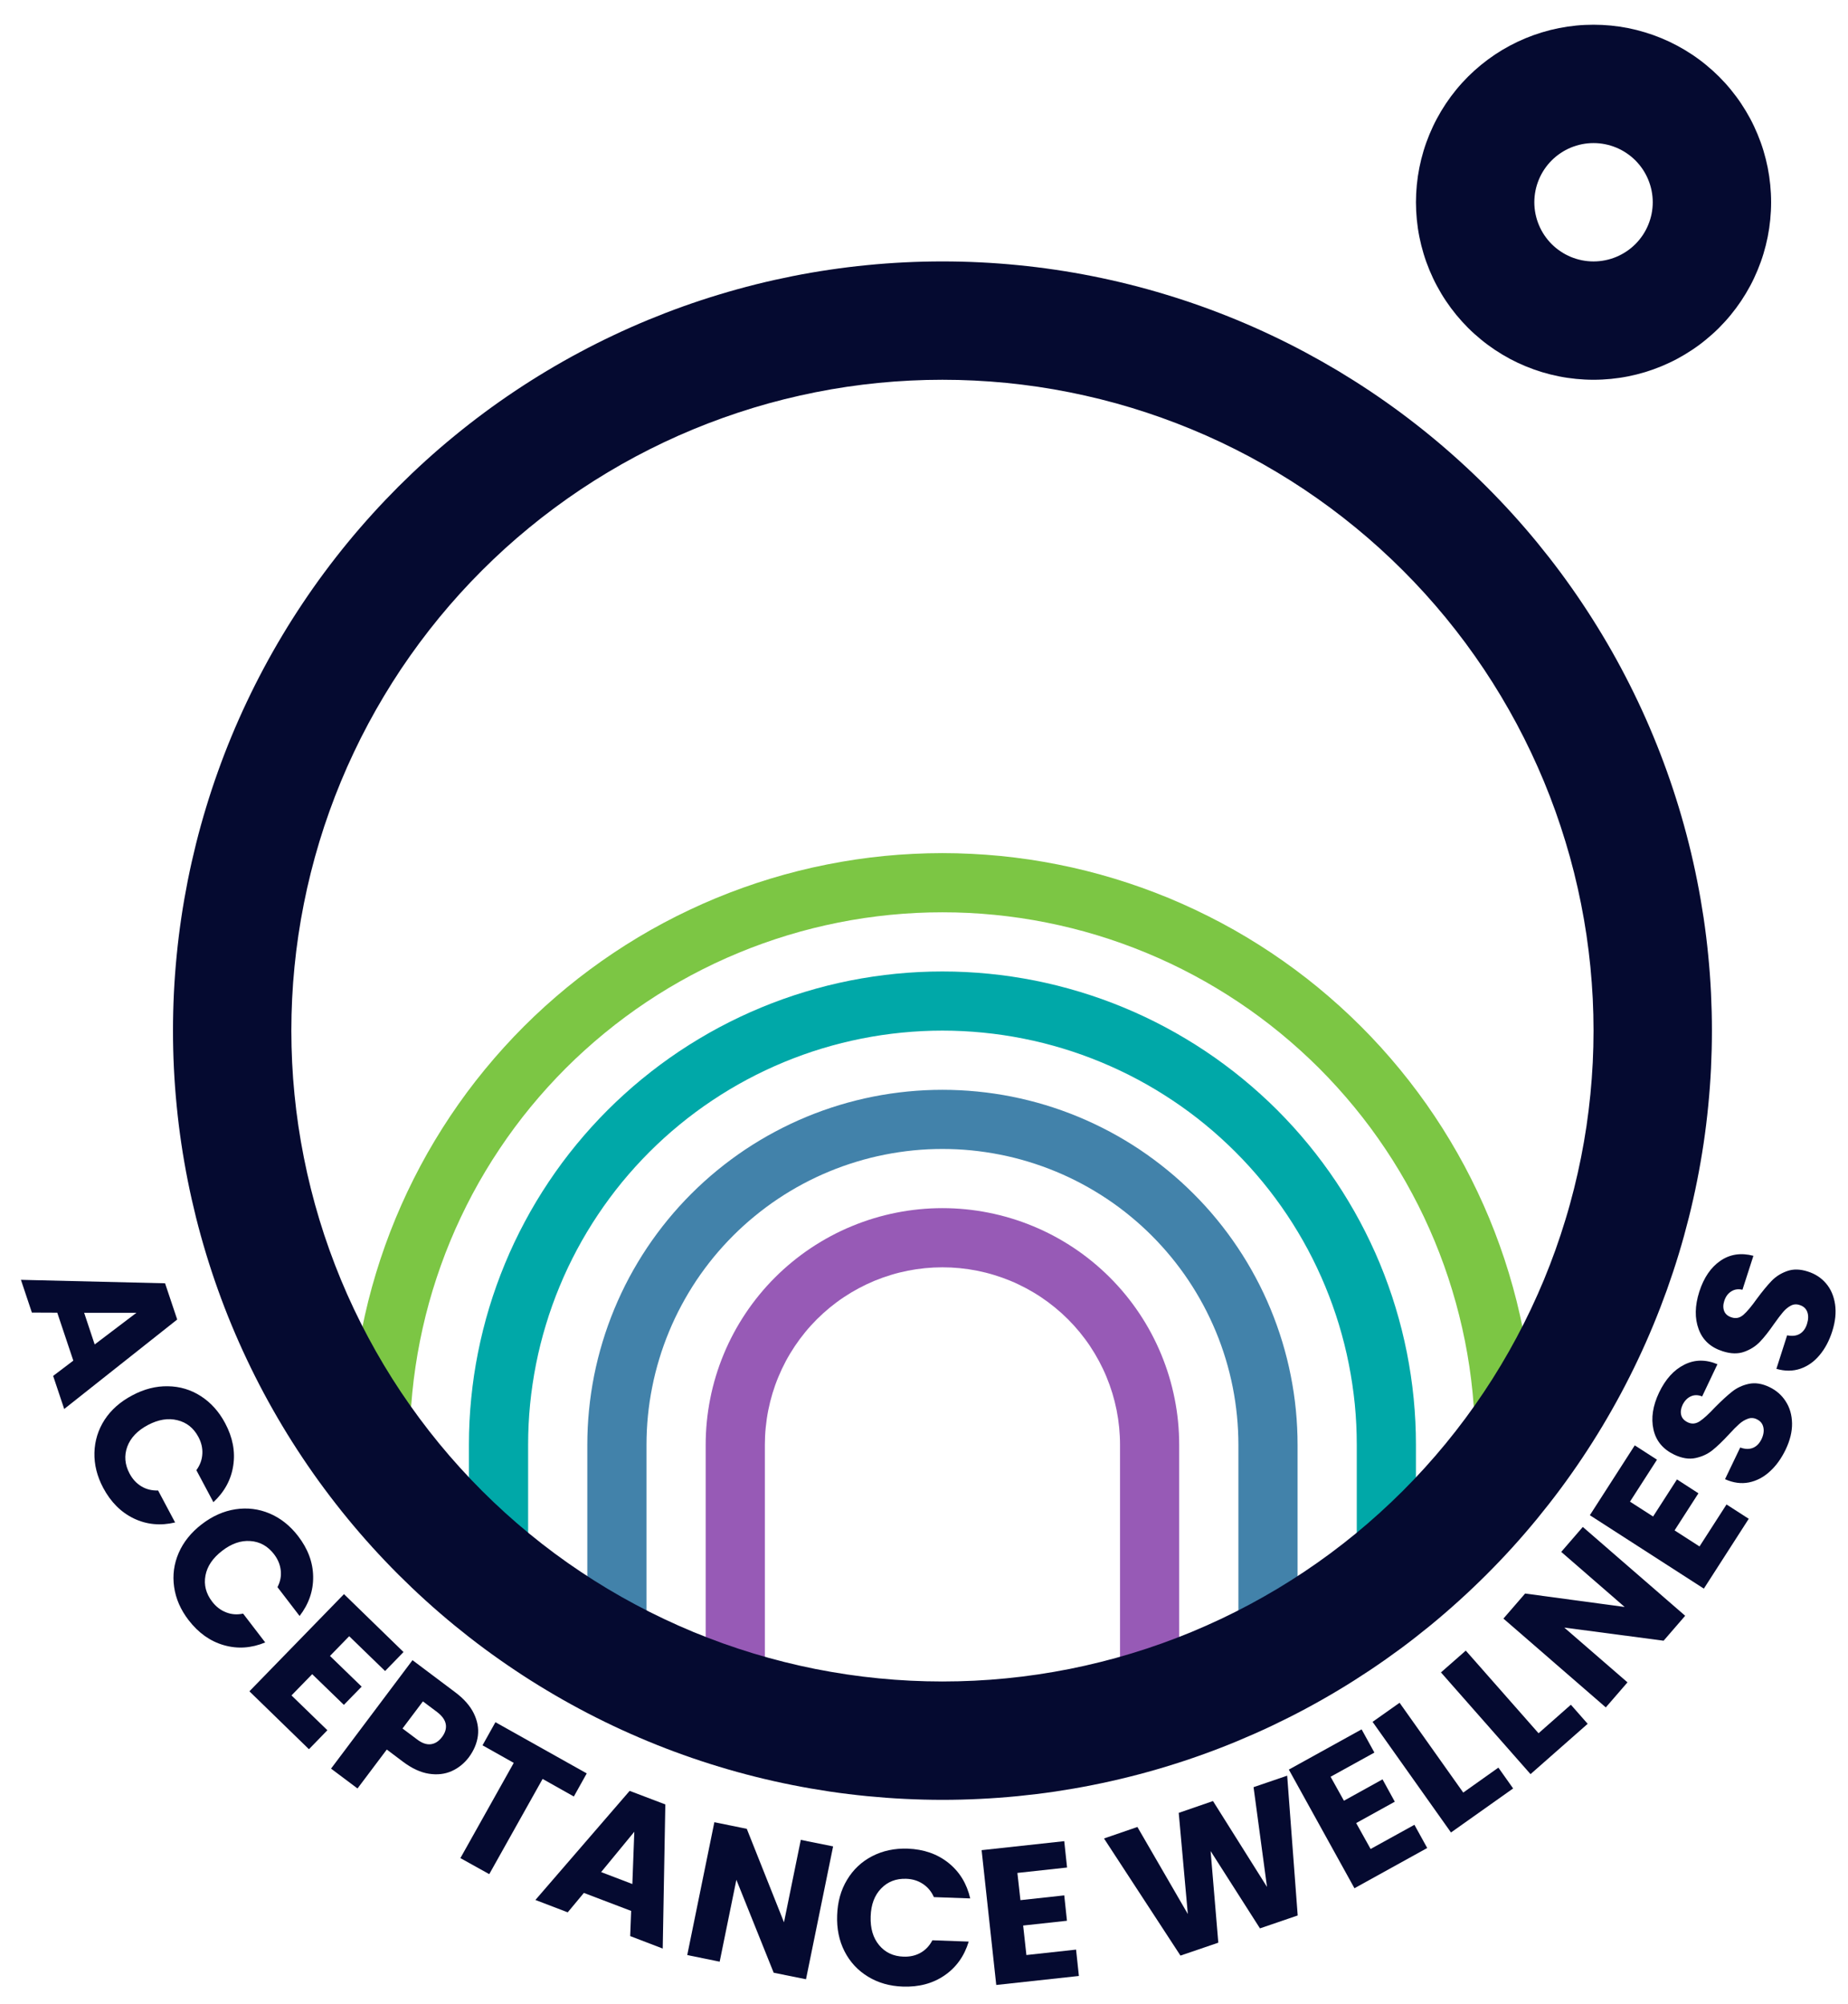
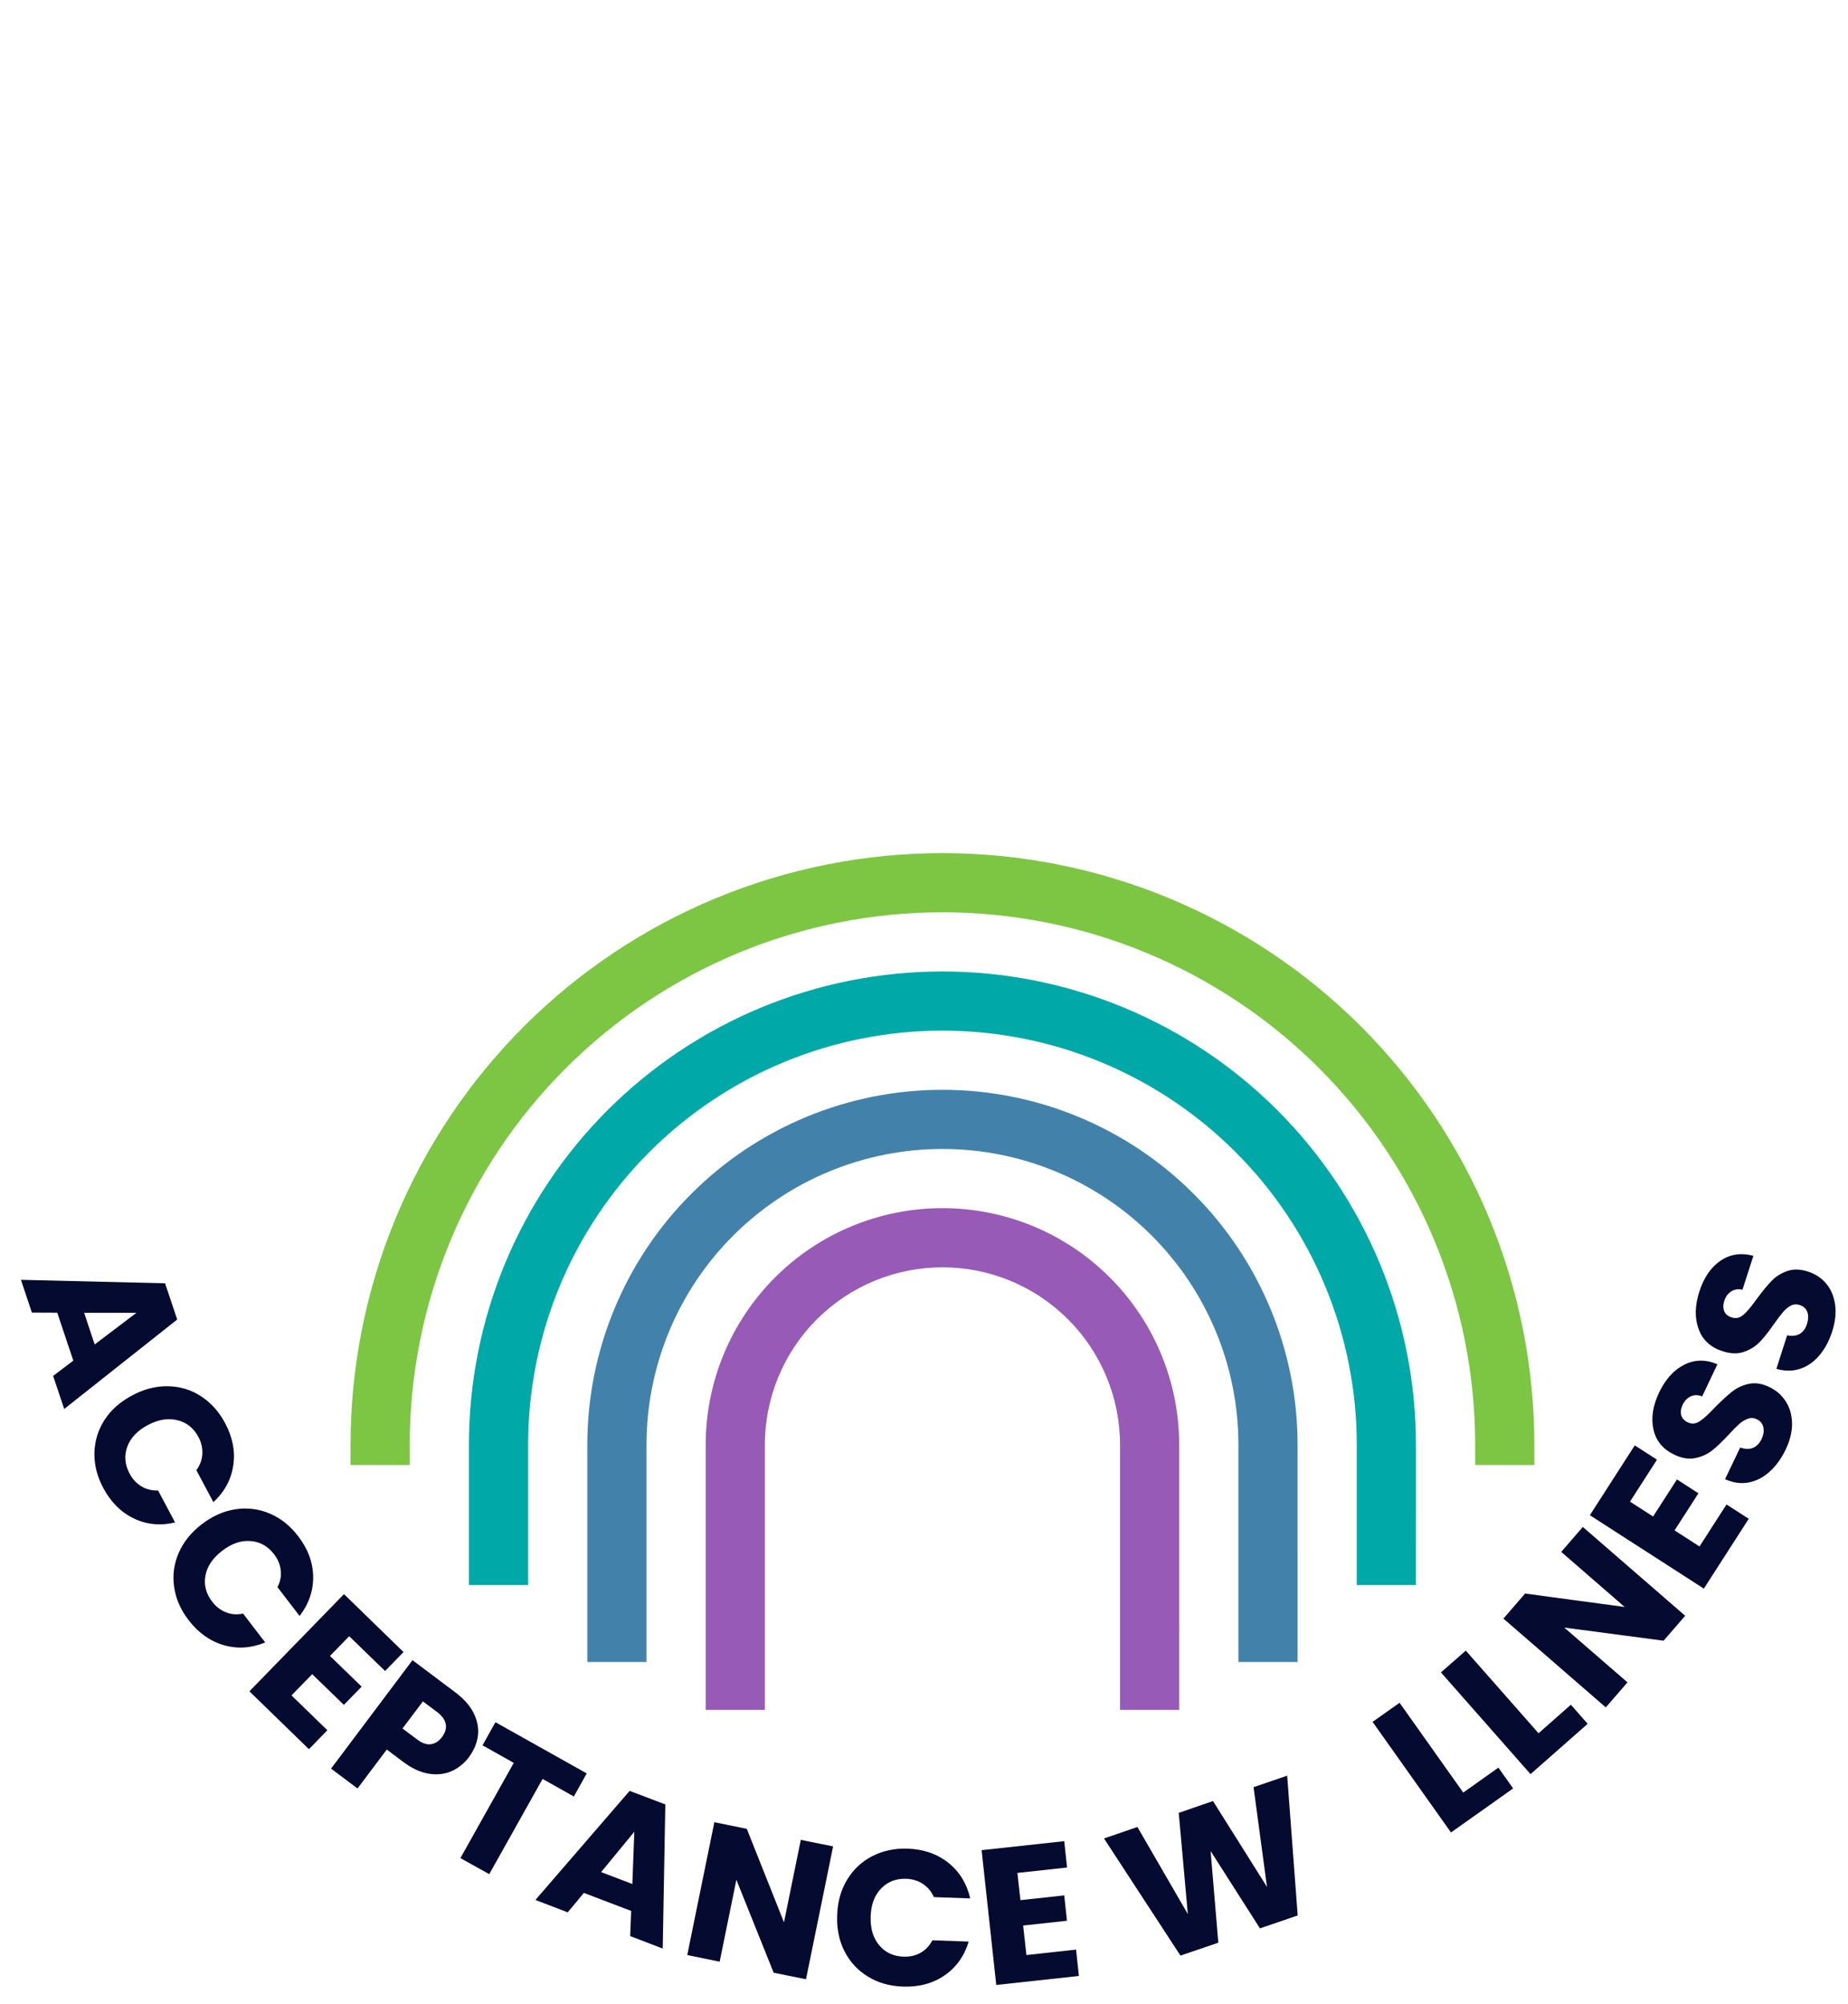
<svg xmlns="http://www.w3.org/2000/svg" xmlns:xlink="http://www.w3.org/1999/xlink" version="1.1" id="Layer_1" x="0px" y="0px" width="355px" height="385px" viewBox="70 55 355 385" enable-background="new 70 55 355 385" xml:space="preserve">
  <path fill="#7CC644" d="M364.744,336.411h-11.369v-3.864c0-1.677-0.041-3.349-0.119-5.021c-0.084-1.672-0.209-3.344-0.371-5.011  c-0.166-1.661-0.369-3.323-0.613-4.979c-0.25-1.656-0.531-3.307-0.859-4.947s-0.693-3.276-1.105-4.901  c-0.406-1.625-0.848-3.234-1.338-4.838c-0.484-1.6-1.01-3.193-1.572-4.766c-0.568-1.578-1.168-3.141-1.809-4.688  s-1.322-3.074-2.035-4.59c-0.719-1.516-1.469-3.01-2.262-4.484c-0.785-1.479-1.613-2.932-2.473-4.369s-1.756-2.85-2.688-4.24  c-0.934-1.395-1.896-2.76-2.891-4.109c-1-1.344-2.031-2.66-3.094-3.957c-1.063-1.293-2.156-2.559-3.277-3.797  c-1.125-1.246-2.281-2.453-3.463-3.641c-1.188-1.184-2.4-2.34-3.641-3.459c-1.24-1.125-2.51-2.219-3.803-3.281  c-1.297-1.063-2.613-2.094-3.957-3.088c-1.35-1-2.715-1.964-4.109-2.891c-1.391-0.933-2.809-1.828-4.246-2.688  c-1.432-0.859-2.891-1.688-4.369-2.474c-1.475-0.792-2.969-1.542-4.484-2.26c-1.516-0.714-3.047-1.391-4.594-2.031  s-3.109-1.245-4.682-1.808c-1.578-0.567-3.168-1.088-4.771-1.578c-1.604-0.484-3.219-0.932-4.844-1.338s-3.256-0.771-4.9-1.099  c-1.641-0.328-3.293-0.614-4.949-0.859c-1.656-0.245-3.316-0.448-4.984-0.614c-1.666-0.162-3.332-0.287-5.01-0.37  c-1.672-0.083-3.344-0.12-5.021-0.12c-1.671,0-3.348,0.037-5.02,0.12c-1.672,0.083-3.344,0.208-5.011,0.37  c-1.667,0.167-3.328,0.37-4.984,0.614c-1.656,0.245-3.302,0.531-4.948,0.859c-1.641,0.328-3.276,0.693-4.901,1.099  s-3.234,0.854-4.839,1.338c-1.604,0.49-3.192,1.011-4.771,1.578c-1.578,0.563-3.141,1.167-4.688,1.808s-3.078,1.317-4.589,2.031  c-1.516,0.719-3.01,1.469-4.489,2.26c-1.474,0.787-2.933,1.615-4.37,2.474s-2.849,1.755-4.245,2.688  c-1.391,0.927-2.76,1.891-4.104,2.891c-1.344,0.995-2.667,2.026-3.958,3.088c-1.297,1.063-2.563,2.156-3.802,3.281  c-1.245,1.119-2.458,2.275-3.641,3.459c-1.182,1.188-2.338,2.395-3.463,3.641c-1.125,1.238-2.219,2.504-3.281,3.797  c-1.063,1.297-2.094,2.613-3.088,3.957c-1,1.35-1.964,2.715-2.891,4.109c-0.933,1.391-1.828,2.803-2.688,4.24  c-0.865,1.438-1.688,2.891-2.479,4.369c-0.786,1.475-1.542,2.969-2.255,4.484c-0.719,1.516-1.396,3.043-2.037,4.59  s-1.245,3.109-1.807,4.688c-0.563,1.572-1.089,3.166-1.578,4.766c-0.484,1.604-0.933,3.213-1.339,4.838s-0.771,3.261-1.099,4.901  s-0.615,3.291-0.859,4.947c-0.245,1.656-0.453,3.318-0.615,4.979c-0.167,1.667-0.287,3.339-0.37,5.011  c-0.083,1.672-0.125,3.344-0.125,5.021v3.864h-11.37v-3.864c0-1.864,0.047-3.724,0.141-5.578c0.089-1.859,0.224-3.714,0.406-5.563  c0.183-1.854,0.412-3.698,0.683-5.542c0.276-1.838,0.594-3.672,0.958-5.494c0.359-1.823,0.771-3.641,1.219-5.442  c0.453-1.803,0.953-3.6,1.49-5.375c0.542-1.781,1.125-3.547,1.75-5.297c0.63-1.756,1.297-3.49,2.01-5.209  c0.714-1.719,1.464-3.416,2.261-5.1c0.797-1.682,1.635-3.344,2.51-4.984s1.792-3.26,2.75-4.854s1.953-3.166,2.984-4.713  c1.037-1.547,2.109-3.068,3.213-4.563c1.109-1.49,2.255-2.959,3.438-4.396c1.177-1.438,2.396-2.844,3.646-4.225  c1.245-1.379,2.531-2.723,3.844-4.041c1.318-1.313,2.667-2.599,4.042-3.844c1.38-1.25,2.792-2.463,4.229-3.646  c1.438-1.182,2.906-2.323,4.401-3.432s3.016-2.177,4.563-3.213c1.547-1.031,3.115-2.026,4.713-2.984  c1.594-0.958,3.214-1.875,4.854-2.75s3.302-1.714,4.984-2.505c1.682-0.797,3.385-1.552,5.104-2.266  c1.719-0.708,3.453-1.38,5.208-2.005c1.75-0.625,3.516-1.208,5.297-1.75c1.781-0.542,3.573-1.036,5.38-1.489  c1.802-0.453,3.62-0.859,5.443-1.219c1.828-0.365,3.662-0.683,5.5-0.958c1.838-0.271,3.688-0.5,5.537-0.682  c1.854-0.183,3.708-0.318,5.567-0.406c1.859-0.094,3.719-0.141,5.578-0.141c1.865,0,3.725,0.047,5.584,0.141  c1.854,0.088,3.713,0.224,5.563,0.406c1.854,0.182,3.697,0.411,5.541,0.682c1.84,0.276,3.672,0.594,5.496,0.958  c1.828,0.359,3.641,0.766,5.447,1.219c1.803,0.453,3.6,0.948,5.381,1.489c1.775,0.542,3.547,1.125,5.297,1.75  s3.488,1.297,5.207,2.005c1.719,0.713,3.418,1.469,5.1,2.266c1.682,0.792,3.344,1.63,4.984,2.505c1.646,0.875,3.26,1.792,4.859,2.75  c1.594,0.958,3.166,1.953,4.713,2.984c1.547,1.036,3.068,2.104,4.563,3.213c1.496,1.109,2.965,2.25,4.402,3.432  c1.438,1.183,2.844,2.396,4.223,3.646c1.381,1.245,2.73,2.531,4.043,3.844c1.316,1.318,2.598,2.662,3.848,4.041  c1.25,1.381,2.465,2.787,3.646,4.225s2.322,2.906,3.432,4.396c1.109,1.494,2.184,3.016,3.215,4.563  c1.035,1.547,2.031,3.119,2.984,4.713c0.957,1.594,1.875,3.213,2.754,4.854c0.875,1.641,1.715,3.303,2.506,4.984  c0.797,1.684,1.553,3.381,2.266,5.1c0.709,1.719,1.381,3.453,2.006,5.209c0.629,1.75,1.213,3.516,1.75,5.297  c0.541,1.775,1.035,3.572,1.488,5.375c0.453,1.802,0.859,3.619,1.225,5.442c0.365,1.822,0.682,3.656,0.953,5.494  c0.275,1.844,0.5,3.688,0.682,5.542c0.184,1.849,0.324,3.703,0.412,5.563c0.094,1.854,0.135,3.714,0.135,5.578V336.411z" />
  <path fill="#00A8A8" d="M342.006,359.484h-11.371v-26.938c0-2.609-0.125-5.208-0.379-7.802c-0.262-2.594-0.641-5.167-1.152-7.725  c-0.504-2.552-1.141-5.078-1.895-7.572c-0.756-2.495-1.637-4.942-2.631-7.349c-1-2.412-2.109-4.762-3.338-7.063  c-1.23-2.297-2.568-4.527-4.016-6.693c-1.449-2.166-3-4.26-4.656-6.275c-1.652-2.012-3.402-3.943-5.246-5.781  c-1.844-1.844-3.77-3.594-5.785-5.246c-2.016-1.656-4.105-3.203-6.277-4.65c-2.166-1.447-4.4-2.787-6.697-4.016  s-4.65-2.338-7.063-3.338c-2.406-0.996-4.859-1.875-7.354-2.631c-2.496-0.756-5.016-1.391-7.574-1.896  c-2.557-0.51-5.135-0.891-7.729-1.145c-2.594-0.256-5.193-0.387-7.803-0.387c-2.604,0-5.203,0.131-7.801,0.387  c-2.594,0.254-5.167,0.635-7.724,1.145c-2.557,0.506-5.083,1.141-7.578,1.896s-4.943,1.635-7.354,2.631  c-2.406,1-4.761,2.109-7.058,3.338c-2.302,1.229-4.536,2.568-6.703,4.016c-2.167,1.447-4.255,2.994-6.271,4.65  c-2.016,1.652-3.948,3.402-5.792,5.246c-1.838,1.838-3.588,3.77-5.245,5.781c-1.651,2.016-3.203,4.109-4.651,6.275  c-1.448,2.166-2.787,4.396-4.016,6.693c-1.229,2.301-2.344,4.65-3.339,7.063c-1,2.406-1.875,4.854-2.63,7.349  c-0.761,2.494-1.391,5.021-1.901,7.572c-0.505,2.558-0.891,5.131-1.146,7.725c-0.255,2.594-0.38,5.192-0.38,7.802v26.938h-11.375  v-26.938c0-1.489,0.037-2.979,0.109-4.464s0.188-2.969,0.333-4.453c0.146-1.479,0.328-2.953,0.542-4.427  c0.219-1.474,0.474-2.938,0.766-4.396c0.292-1.464,0.615-2.912,0.979-4.359c0.359-1.443,0.755-2.875,1.188-4.298  c0.433-1.426,0.901-2.838,1.401-4.238c0.505-1.402,1.036-2.793,1.609-4.168c0.567-1.375,1.172-2.734,1.807-4.078  s1.307-2.672,2.01-3.984c0.698-1.313,1.433-2.609,2.198-3.885s1.563-2.531,2.391-3.771c0.828-1.234,1.682-2.453,2.567-3.65  c0.891-1.193,1.802-2.365,2.75-3.516c0.943-1.15,1.917-2.275,2.917-3.381c1-1.104,2.026-2.182,3.078-3.234  c1.052-1.051,2.13-2.078,3.234-3.072c1.099-1,2.229-1.975,3.38-2.916c1.151-0.943,2.323-1.859,3.516-2.746  c1.198-0.891,2.417-1.744,3.651-2.572c1.239-0.828,2.495-1.619,3.776-2.385c1.276-0.766,2.568-1.5,3.88-2.203  c1.317-0.699,2.646-1.371,3.989-2.006c1.344-0.635,2.708-1.24,4.083-1.807c1.375-0.568,2.76-1.104,4.167-1.609  c1.401-0.5,2.813-0.964,4.24-1.396c1.422-0.432,2.854-0.828,4.302-1.193c1.442-0.359,2.896-0.688,4.354-0.979  c1.458-0.287,2.927-0.542,4.401-0.76c1.469-0.219,2.948-0.401,4.427-0.547c1.484-0.146,2.969-0.255,4.453-0.328  c1.49-0.073,2.974-0.109,4.463-0.109c1.49,0,2.98,0.036,4.465,0.109c1.488,0.073,2.973,0.182,4.453,0.328  c1.484,0.146,2.957,0.328,4.432,0.547s2.938,0.474,4.4,0.76c1.459,0.292,2.912,0.62,4.355,0.979  c1.441,0.365,2.879,0.761,4.301,1.193c1.428,0.432,2.84,0.896,4.24,1.396c1.4,0.505,2.791,1.042,4.166,1.609  c1.375,0.567,2.734,1.172,4.084,1.807c1.344,0.635,2.672,1.307,3.984,2.006c1.313,0.703,2.609,1.438,3.885,2.203  c1.277,0.766,2.537,1.557,3.771,2.385c1.24,0.828,2.459,1.682,3.65,2.572c1.199,0.887,2.371,1.803,3.521,2.746  c1.15,0.941,2.275,1.916,3.381,2.916c1.104,0.994,2.182,2.021,3.234,3.072c1.051,1.053,2.078,2.131,3.078,3.234  c1,1.105,1.973,2.23,2.916,3.381s1.859,2.322,2.744,3.516c0.891,1.197,1.746,2.416,2.574,3.65c0.828,1.24,1.625,2.496,2.385,3.771  c0.766,1.275,1.5,2.572,2.203,3.885s1.369,2.641,2.006,3.984c0.641,1.344,1.238,2.703,1.813,4.078  c0.566,1.375,1.104,2.766,1.604,4.168c0.506,1.4,0.969,2.813,1.4,4.238c0.434,1.423,0.828,2.854,1.193,4.298  c0.359,1.447,0.688,2.896,0.979,4.359c0.287,1.458,0.543,2.922,0.762,4.396s0.4,2.948,0.547,4.427  c0.145,1.484,0.254,2.969,0.328,4.453c0.072,1.484,0.109,2.975,0.109,4.464V359.484z" />
  <path fill="#4282AA" d="M319.266,374.261h-11.369v-41.714c0-1.864-0.094-3.719-0.277-5.573c-0.182-1.854-0.453-3.692-0.816-5.516  c-0.365-1.828-0.813-3.63-1.355-5.411c-0.541-1.781-1.166-3.531-1.879-5.25c-0.715-1.719-1.512-3.401-2.387-5.041  c-0.879-1.641-1.832-3.234-2.869-4.787c-1.031-1.547-2.141-3.037-3.322-4.479c-1.184-1.438-2.428-2.813-3.746-4.131  c-1.316-1.318-2.697-2.568-4.135-3.744c-1.438-1.184-2.932-2.293-4.479-3.324c-1.553-1.035-3.146-1.988-4.787-2.869  c-1.641-0.875-3.322-1.672-5.041-2.381c-1.725-0.713-3.475-1.338-5.256-1.879c-1.781-0.543-3.588-0.996-5.412-1.355  c-1.828-0.363-3.666-0.635-5.52-0.822c-1.855-0.182-3.709-0.271-5.574-0.271c-1.859,0-3.718,0.09-5.572,0.271  c-1.849,0.188-3.693,0.459-5.516,0.822c-1.828,0.359-3.63,0.813-5.412,1.355c-1.781,0.541-3.536,1.166-5.255,1.879  c-1.719,0.709-3.401,1.506-5.042,2.381c-1.646,0.881-3.239,1.834-4.786,2.869c-1.547,1.031-3.042,2.141-4.479,3.324  c-1.442,1.176-2.817,2.426-4.135,3.744s-2.568,2.693-3.75,4.131c-1.177,1.441-2.287,2.932-3.323,4.479  c-1.031,1.553-1.99,3.146-2.865,4.787c-0.88,1.64-1.677,3.322-2.385,5.041c-0.714,1.719-1.339,3.469-1.88,5.25  s-0.995,3.583-1.354,5.411c-0.365,1.823-0.641,3.662-0.823,5.516c-0.182,1.854-0.271,3.709-0.271,5.573v41.714h-11.37v-41.714  c0-2.234,0.109-4.464,0.328-6.688s0.547-4.427,0.979-6.62c0.438-2.192,0.979-4.354,1.63-6.489c0.646-2.141,1.401-4.239,2.255-6.303  c0.854-2.063,1.807-4.082,2.859-6.051c1.057-1.969,2.203-3.881,3.443-5.74c1.245-1.859,2.573-3.65,3.989-5.375  c1.417-1.729,2.917-3.381,4.495-4.959c1.583-1.582,3.234-3.078,4.963-4.494c1.724-1.416,3.516-2.744,5.375-3.99  c1.859-1.238,3.771-2.385,5.745-3.438c1.969-1.051,3.984-2.01,6.052-2.863c2.063-0.855,4.162-1.605,6.302-2.256  c2.135-0.646,4.302-1.188,6.495-1.625c2.193-0.432,4.396-0.76,6.62-0.979c2.224-0.219,4.453-0.328,6.687-0.328  c2.234,0,4.465,0.109,6.688,0.328c2.225,0.219,4.434,0.547,6.625,0.979c2.188,0.438,4.355,0.979,6.496,1.625  c2.135,0.65,4.238,1.4,6.301,2.256c2.063,0.854,4.084,1.813,6.053,2.863c1.969,1.053,3.885,2.199,5.744,3.438  c1.855,1.246,3.646,2.574,5.375,3.99c1.73,1.416,3.381,2.912,4.959,4.494c1.584,1.578,3.084,3.23,4.5,4.959  c1.416,1.725,2.744,3.516,3.984,5.375c1.244,1.859,2.391,3.771,3.443,5.74c1.057,1.969,2.01,3.988,2.863,6.051  c0.855,2.063,1.605,4.162,2.256,6.303c0.646,2.136,1.193,4.297,1.625,6.489c0.438,2.193,0.766,4.396,0.984,6.62  s0.328,4.453,0.328,6.688V374.261z" />
  <path fill="#975AB6" d="M296.525,383.464h-11.369v-50.917c0-1.12-0.057-2.234-0.166-3.344c-0.109-1.114-0.271-2.214-0.49-3.313  c-0.219-1.094-0.49-2.177-0.813-3.245c-0.328-1.067-0.703-2.119-1.131-3.15c-0.426-1.031-0.906-2.042-1.432-3.026  s-1.1-1.938-1.719-2.87c-0.619-0.927-1.287-1.822-1.994-2.688c-0.709-0.864-1.459-1.688-2.25-2.479  c-0.787-0.787-1.615-1.537-2.48-2.245c-0.863-0.709-1.76-1.375-2.688-1.994c-0.926-0.621-1.885-1.193-2.869-1.719  c-0.99-0.527-1.994-1.006-3.025-1.434c-1.037-0.426-2.084-0.801-3.156-1.125c-1.068-0.328-2.152-0.598-3.246-0.816  c-1.094-0.215-2.197-0.381-3.313-0.49c-1.109-0.109-2.223-0.162-3.344-0.162c-1.114,0-2.229,0.053-3.343,0.162  c-1.109,0.109-2.213,0.275-3.307,0.49c-1.099,0.219-2.182,0.488-3.25,0.816c-1.068,0.324-2.12,0.699-3.151,1.125  c-1.031,0.428-2.042,0.906-3.026,1.434c-0.984,0.525-1.942,1.098-2.87,1.719c-0.932,0.619-1.828,1.285-2.693,1.994  c-0.859,0.708-1.688,1.458-2.479,2.245c-0.787,0.791-1.537,1.614-2.245,2.479c-0.708,0.865-1.375,1.761-1.995,2.688  c-0.62,0.933-1.198,1.886-1.724,2.87c-0.526,0.984-1,1.995-1.427,3.026c-0.432,1.031-0.807,2.083-1.13,3.15  c-0.323,1.068-0.594,2.151-0.813,3.245c-0.219,1.099-0.38,2.198-0.489,3.313c-0.115,1.109-0.167,2.224-0.167,3.344v50.917h-11.37  v-50.917c0-1.489,0.073-2.979,0.219-4.458c0.146-1.484,0.365-2.953,0.656-4.412c0.287-1.463,0.651-2.906,1.083-4.328  c0.432-1.427,0.932-2.828,1.505-4.203c0.568-1.375,1.203-2.719,1.906-4.031c0.703-1.317,1.469-2.588,2.297-3.828  c0.823-1.239,1.714-2.433,2.656-3.583c0.943-1.15,1.943-2.256,3-3.307c1.052-1.053,2.151-2.053,3.308-2.996  c1.151-0.947,2.344-1.832,3.583-2.66c1.24-0.824,2.516-1.59,3.828-2.293s2.656-1.338,4.037-1.906  c1.375-0.572,2.776-1.072,4.198-1.504c1.427-0.434,2.87-0.793,4.333-1.084c1.458-0.291,2.932-0.51,4.412-0.656  c1.484-0.146,2.969-0.219,4.458-0.219c1.49,0,2.98,0.072,4.459,0.219c1.484,0.146,2.953,0.365,4.416,0.656  c1.459,0.291,2.906,0.65,4.328,1.084c1.428,0.432,2.828,0.932,4.203,1.504c1.375,0.568,2.725,1.203,4.037,1.906  s2.588,1.469,3.828,2.293c1.24,0.828,2.432,1.713,3.584,2.66c1.15,0.943,2.254,1.943,3.307,2.996c1.053,1.051,2.053,2.156,3,3.307  c0.943,1.15,1.828,2.344,2.656,3.583c0.828,1.24,1.594,2.511,2.297,3.828c0.697,1.313,1.338,2.656,1.906,4.031  s1.072,2.776,1.506,4.203c0.432,1.422,0.791,2.865,1.082,4.328c0.293,1.459,0.512,2.928,0.656,4.412  c0.146,1.479,0.219,2.969,0.219,4.458V383.464z" />
  <g>
    <defs>
      <rect id="SVGID_1_" x="103.229" y="104" width="296.771" height="296.75" />
    </defs>
    <clipPath id="SVGID_2_">
      <use xlink:href="#SVGID_1_" overflow="visible" />
    </clipPath>
    <g clip-path="url(#SVGID_2_)">
-       <path fill="#050A30" d="M251.041,400.745c-2.416,0-4.833-0.063-7.25-0.183c-2.417-0.114-4.828-0.297-7.234-0.531    c-2.411-0.239-4.813-0.531-7.203-0.886c-2.391-0.359-4.776-0.771-7.146-1.244c-2.375-0.469-4.734-1-7.083-1.589    c-2.344-0.583-4.677-1.229-6.99-1.933c-2.317-0.703-4.609-1.458-6.891-2.275c-2.276-0.813-4.531-1.683-6.766-2.609    c-2.239-0.928-4.448-1.906-6.635-2.938c-2.188-1.037-4.349-2.12-6.479-3.261c-2.136-1.141-4.24-2.333-6.313-3.578    c-2.078-1.239-4.12-2.536-6.13-3.88s-3.99-2.734-5.932-4.172c-1.943-1.443-3.849-2.933-5.719-4.464    c-1.87-1.536-3.703-3.114-5.495-4.739c-1.792-1.625-3.542-3.292-5.255-5c-1.708-1.709-3.375-3.459-5-5.25    c-1.625-1.792-3.203-3.625-4.74-5.495s-3.021-3.776-4.463-5.719c-1.443-1.938-2.833-3.917-4.177-5.927    c-1.344-2.011-2.641-4.053-3.88-6.125c-1.245-2.078-2.438-4.183-3.578-6.313c-1.141-2.136-2.229-4.292-3.26-6.479    c-1.037-2.188-2.016-4.396-2.943-6.63c-0.927-2.234-1.797-4.489-2.609-6.767c-0.817-2.275-1.573-4.572-2.276-6.885    c-0.703-2.318-1.349-4.646-1.938-6.99c-0.583-2.348-1.115-4.707-1.588-7.078c-0.469-2.369-0.886-4.754-1.24-7.145    s-0.651-4.793-0.885-7.199c-0.24-2.406-0.417-4.816-0.537-7.234c-0.12-2.41-0.177-4.828-0.177-7.25    c0-2.416,0.058-4.833,0.177-7.25c0.12-2.417,0.297-4.823,0.537-7.234c0.234-2.406,0.531-4.802,0.885-7.198    c0.354-2.391,0.771-4.771,1.24-7.146c0.474-2.37,1.005-4.729,1.588-7.073c0.588-2.349,1.234-4.677,1.938-6.99    c0.703-2.317,1.458-4.609,2.276-6.885c0.813-2.281,1.683-4.537,2.609-6.771c0.927-2.234,1.906-4.442,2.943-6.63    c1.031-2.183,2.12-4.344,3.26-6.474c1.141-2.135,2.333-4.24,3.578-6.313c1.24-2.073,2.537-4.115,3.88-6.125    c1.344-2.016,2.734-3.99,4.177-5.932c1.442-1.943,2.927-3.849,4.463-5.719c1.537-1.87,3.115-3.698,4.74-5.49s3.292-3.542,5-5.255    c1.713-1.708,3.463-3.375,5.255-5c1.792-1.625,3.625-3.203,5.495-4.734c1.87-1.536,3.776-3.021,5.719-4.463    c1.942-1.443,3.922-2.833,5.932-4.177s4.052-2.635,6.13-3.88c2.073-1.24,4.177-2.433,6.313-3.573    c2.13-1.141,4.292-2.229,6.479-3.26c2.188-1.037,4.396-2.016,6.635-2.943c2.234-0.922,4.49-1.792,6.766-2.609    c2.281-0.813,4.573-1.573,6.891-2.271c2.313-0.703,4.646-1.349,6.99-1.938c2.349-0.589,4.708-1.115,7.083-1.589    c2.37-0.474,4.755-0.885,7.146-1.239c2.391-0.354,4.792-0.651,7.203-0.886c2.406-0.239,4.818-0.417,7.234-0.536    c2.417-0.12,4.833-0.177,7.25-0.177c2.422,0,4.84,0.057,7.256,0.177c2.416,0.12,4.828,0.297,7.234,0.536    c2.406,0.234,4.807,0.531,7.203,0.886c2.391,0.354,4.775,0.766,7.146,1.239c2.375,0.474,4.734,1,7.078,1.589    c2.348,0.588,4.676,1.234,6.994,1.938c2.313,0.698,4.609,1.458,6.885,2.271c2.281,0.818,4.537,1.688,6.771,2.609    c2.234,0.927,4.447,1.906,6.635,2.943c2.184,1.031,4.344,2.12,6.48,3.26c2.129,1.141,4.234,2.333,6.313,3.573    c2.072,1.245,4.113,2.536,6.129,3.88c2.012,1.344,3.984,2.734,5.934,4.177c1.941,1.443,3.848,2.927,5.719,4.463    c1.869,1.531,3.697,3.109,5.488,4.734c1.797,1.625,3.547,3.292,5.256,5c1.713,1.714,3.381,3.464,5.006,5.255    s3.203,3.62,4.738,5.49c1.531,1.87,3.021,3.776,4.465,5.719c1.438,1.942,2.832,3.917,4.176,5.932    c1.344,2.01,2.637,4.052,3.881,6.125s2.438,4.177,3.578,6.313c1.141,2.13,2.225,4.292,3.26,6.474    c1.037,2.188,2.016,4.396,2.938,6.63c0.928,2.234,1.797,4.49,2.615,6.771c0.813,2.276,1.572,4.568,2.275,6.885    c0.703,2.313,1.344,4.641,1.934,6.99c0.588,2.344,1.119,4.703,1.588,7.073c0.475,2.375,0.886,4.755,1.245,7.146    c0.354,2.396,0.65,4.792,0.885,7.198c0.24,2.412,0.417,4.818,0.537,7.234c0.114,2.417,0.177,4.833,0.177,7.25    c0,2.422-0.063,4.84-0.177,7.25c-0.12,2.418-0.297,4.828-0.537,7.234c-0.234,2.406-0.531,4.809-0.885,7.199    c-0.359,2.391-0.771,4.775-1.245,7.145c-0.469,2.371-1,4.73-1.588,7.078c-0.59,2.344-1.23,4.672-1.934,6.99    c-0.703,2.313-1.463,4.609-2.275,6.885c-0.818,2.277-1.688,4.532-2.615,6.767c-0.922,2.234-1.9,4.442-2.938,6.63    c-1.035,2.188-2.119,4.344-3.26,6.479c-1.141,2.13-2.334,4.234-3.578,6.313c-1.244,2.072-2.537,4.114-3.881,6.125    c-1.344,2.01-2.738,3.989-4.176,5.927c-1.443,1.942-2.934,3.849-4.465,5.719c-1.535,1.87-3.113,3.703-4.738,5.495    c-1.625,1.791-3.293,3.541-5.006,5.25c-1.709,1.708-3.459,3.375-5.256,5c-1.791,1.625-3.619,3.203-5.488,4.739    c-1.871,1.531-3.777,3.021-5.719,4.464c-1.949,1.438-3.922,2.828-5.934,4.172c-2.016,1.344-4.057,2.641-6.129,3.88    c-2.078,1.245-4.184,2.438-6.313,3.578c-2.137,1.141-4.297,2.224-6.48,3.261c-2.188,1.031-4.4,2.01-6.635,2.938    c-2.234,0.927-4.49,1.797-6.771,2.609c-2.275,0.817-4.572,1.572-6.885,2.275c-2.318,0.703-4.646,1.35-6.994,1.933    c-2.344,0.589-4.703,1.12-7.078,1.589c-2.371,0.474-4.756,0.885-7.146,1.244c-2.396,0.354-4.797,0.646-7.203,0.886    c-2.406,0.234-4.818,0.417-7.234,0.531C255.881,400.683,253.463,400.745,251.041,400.745z M251.041,127.953    c-2.046,0-4.088,0.047-6.135,0.151c-2.047,0.099-4.083,0.25-6.12,0.448c-2.042,0.203-4.073,0.453-6.094,0.75    c-2.026,0.302-4.042,0.651-6.052,1.052c-2.005,0.401-4,0.849-5.99,1.344c-1.984,0.495-3.958,1.042-5.917,1.636    s-3.901,1.239-5.828,1.927s-3.833,1.427-5.729,2.208c-1.891,0.781-3.761,1.609-5.609,2.484c-1.849,0.875-3.677,1.797-5.484,2.76    c-1.808,0.964-3.583,1.974-5.339,3.026c-1.76,1.052-3.484,2.146-5.188,3.281c-1.703,1.141-3.375,2.317-5.021,3.536    c-1.646,1.219-3.255,2.474-4.839,3.776c-1.583,1.297-3.13,2.63-4.651,4.005c-1.516,1.375-2.995,2.787-4.443,4.234    c-1.448,1.443-2.859,2.927-4.234,4.443s-2.713,3.068-4.01,4.646c-1.297,1.583-2.557,3.198-3.776,4.838    c-1.219,1.646-2.396,3.318-3.537,5.016c-1.135,1.703-2.229,3.432-3.281,5.188s-2.063,3.537-3.026,5.338    c-0.969,1.808-1.886,3.63-2.761,5.484c-0.875,1.849-1.708,3.719-2.489,5.609s-1.521,3.797-2.208,5.724    c-0.693,1.927-1.333,3.87-1.927,5.828s-1.141,3.927-1.635,5.912c-0.5,1.984-0.948,3.984-1.344,5.989    c-0.401,2.005-0.75,4.021-1.052,6.047c-0.302,2.026-0.552,4.052-0.75,6.089c-0.203,2.036-0.354,4.078-0.453,6.12    c-0.099,2.047-0.151,4.088-0.151,6.135s0.052,4.094,0.151,6.137c0.099,2.047,0.25,4.082,0.453,6.119    c0.198,2.037,0.448,4.068,0.75,6.094c0.302,2.021,0.651,4.037,1.052,6.047c0.396,2.006,0.844,4,1.344,5.984    c0.495,1.984,1.042,3.959,1.635,5.916c0.594,1.959,1.234,3.902,1.927,5.828c0.688,1.922,1.427,3.834,2.208,5.725    s1.614,3.76,2.489,5.609c0.875,1.849,1.792,3.677,2.761,5.479c0.963,1.807,1.974,3.588,3.026,5.344    c1.052,1.755,2.146,3.479,3.281,5.182c1.141,1.703,2.318,3.375,3.537,5.016c1.219,1.646,2.479,3.261,3.776,4.839    c1.297,1.583,2.635,3.13,4.01,4.646c1.375,1.521,2.787,3,4.234,4.448c1.448,1.448,2.927,2.854,4.443,4.229    c1.521,1.375,3.068,2.713,4.651,4.01c1.583,1.297,3.193,2.558,4.839,3.776c1.646,1.219,3.317,2.396,5.021,3.531    c1.703,1.141,3.427,2.234,5.188,3.286c1.755,1.053,3.531,2.058,5.339,3.021c1.807,0.969,3.635,1.885,5.484,2.76    c1.849,0.875,3.719,1.703,5.609,2.49c1.896,0.781,3.802,1.516,5.729,2.208c1.927,0.688,3.87,1.328,5.828,1.922    s3.932,1.141,5.917,1.636c1.99,0.5,3.984,0.947,5.99,1.349c2.01,0.396,4.026,0.745,6.052,1.047    c2.021,0.302,4.052,0.552,6.094,0.75c2.036,0.203,4.073,0.354,6.12,0.453s4.088,0.151,6.135,0.151    c2.047,0,4.094-0.053,6.141-0.151c2.043-0.099,4.084-0.25,6.121-0.453c2.035-0.198,4.066-0.448,6.094-0.75    c2.025-0.302,4.041-0.651,6.047-1.047c2.01-0.401,4.004-0.849,5.988-1.349c1.99-0.495,3.959-1.042,5.918-1.636    c1.957-0.594,3.9-1.234,5.828-1.922c1.926-0.692,3.838-1.427,5.729-2.208c1.891-0.787,3.76-1.615,5.615-2.49    c1.848-0.875,3.676-1.791,5.484-2.76c1.801-0.964,3.582-1.969,5.338-3.021c1.756-1.052,3.484-2.146,5.188-3.286    c1.703-1.136,3.375-2.313,5.021-3.531c1.641-1.219,3.254-2.479,4.838-3.776s3.131-2.635,4.646-4.01s3-2.781,4.447-4.229    s2.859-2.927,4.234-4.448c1.375-1.516,2.709-3.063,4.01-4.646c1.297-1.578,2.559-3.192,3.777-4.839    c1.219-1.641,2.395-3.313,3.531-5.016c1.141-1.703,2.234-3.427,3.285-5.182c1.053-1.756,2.063-3.537,3.027-5.344    c0.963-1.803,1.885-3.631,2.76-5.479c0.875-1.85,1.703-3.719,2.49-5.609c0.781-1.891,1.516-3.803,2.207-5.725    c0.688-1.926,1.328-3.869,1.922-5.828c0.6-1.957,1.141-3.932,1.641-5.916c0.496-1.984,0.943-3.979,1.344-5.984    c0.402-2.01,0.75-4.025,1.053-6.047c0.297-2.025,0.547-4.057,0.75-6.094c0.197-2.037,0.35-4.072,0.453-6.119    c0.1-2.043,0.15-4.09,0.15-6.137s-0.051-4.088-0.15-6.135c-0.104-2.042-0.256-4.083-0.453-6.12    c-0.203-2.037-0.453-4.063-0.75-6.089c-0.303-2.026-0.65-4.042-1.053-6.047c-0.4-2.005-0.848-4.005-1.344-5.989    c-0.5-1.984-1.041-3.953-1.641-5.912c-0.594-1.958-1.234-3.901-1.922-5.828c-0.691-1.927-1.426-3.833-2.207-5.724    c-0.787-1.891-1.615-3.76-2.49-5.609c-0.875-1.854-1.797-3.677-2.76-5.484c-0.965-1.802-1.975-3.583-3.027-5.338    c-1.051-1.755-2.145-3.484-3.285-5.188c-1.137-1.698-2.313-3.37-3.531-5.016c-1.219-1.641-2.48-3.255-3.777-4.838    c-1.301-1.578-2.635-3.13-4.01-4.646s-2.787-3-4.234-4.443c-1.447-1.448-2.932-2.859-4.447-4.234s-3.063-2.708-4.646-4.005    c-1.584-1.302-3.197-2.558-4.838-3.776c-1.646-1.219-3.318-2.396-5.021-3.536c-1.703-1.136-3.432-2.229-5.188-3.281    c-1.756-1.052-3.537-2.063-5.338-3.026c-1.809-0.963-3.637-1.885-5.484-2.76c-1.855-0.875-3.725-1.703-5.615-2.484    s-3.803-1.521-5.729-2.208c-1.928-0.688-3.871-1.333-5.828-1.927c-1.959-0.594-3.928-1.141-5.918-1.636    c-1.984-0.495-3.979-0.942-5.988-1.344c-2.006-0.401-4.021-0.75-6.047-1.052c-2.027-0.297-4.059-0.547-6.094-0.75    c-2.037-0.198-4.078-0.349-6.121-0.448C255.135,128,253.088,127.953,251.041,127.953z" />
-     </g>
+       </g>
  </g>
  <g>
    <defs>
-       <rect id="SVGID_3_" x="341.334" y="59.75" width="68.896" height="68.25" />
-     </defs>
+       </defs>
    <clipPath id="SVGID_4_">
      <use xlink:href="#SVGID_3_" overflow="visible" />
    </clipPath>
    <g clip-path="url(#SVGID_4_)">
      <path fill="#050A30" d="M376.119,127.953c-1.119,0-2.234-0.057-3.344-0.167c-1.113-0.109-2.219-0.271-3.313-0.49    c-1.098-0.219-2.176-0.49-3.25-0.813c-1.066-0.328-2.119-0.703-3.15-1.13c-1.031-0.427-2.041-0.901-3.025-1.427    c-0.984-0.531-1.943-1.104-2.871-1.724c-0.926-0.62-1.822-1.281-2.688-1.995c-0.863-0.708-1.691-1.453-2.484-2.245    c-0.785-0.792-1.535-1.614-2.244-2.479s-1.375-1.76-1.994-2.688c-0.621-0.927-1.193-1.885-1.719-2.87    c-0.531-0.984-1.006-1.995-1.434-3.026c-0.426-1.031-0.807-2.083-1.129-3.151c-0.324-1.068-0.594-2.151-0.813-3.245    s-0.381-2.198-0.49-3.313c-0.109-1.109-0.166-2.224-0.166-3.339c0-1.12,0.057-2.234,0.166-3.344    c0.109-1.114,0.271-2.213,0.49-3.313c0.219-1.094,0.488-2.177,0.813-3.245c0.322-1.068,0.703-2.12,1.129-3.151    c0.428-1.031,0.902-2.042,1.434-3.026c0.525-0.984,1.098-1.938,1.719-2.87c0.619-0.927,1.285-1.823,1.994-2.688    s1.459-1.688,2.244-2.479c0.793-0.787,1.621-1.537,2.484-2.245c0.865-0.708,1.762-1.375,2.688-1.995    c0.928-0.62,1.887-1.193,2.871-1.719s1.994-1.005,3.025-1.432c1.031-0.427,2.084-0.802,3.15-1.125    c1.074-0.328,2.152-0.599,3.25-0.818c1.094-0.213,2.199-0.38,3.313-0.49c1.109-0.109,2.225-0.161,3.344-0.161    c1.115,0,2.23,0.052,3.34,0.161c1.113,0.109,2.219,0.276,3.313,0.49c1.098,0.219,2.176,0.49,3.25,0.818    c1.066,0.323,2.119,0.698,3.15,1.125c1.031,0.427,2.041,0.906,3.025,1.432s1.943,1.099,2.871,1.719    c0.932,0.62,1.827,1.287,2.687,1.995c0.865,0.708,1.693,1.458,2.484,2.245c0.787,0.792,1.537,1.614,2.245,2.479    s1.375,1.76,1.995,2.688c0.619,0.932,1.192,1.885,1.724,2.87c0.526,0.984,1,1.995,1.427,3.026    c0.428,1.031,0.808,2.083,1.131,3.151c0.322,1.068,0.594,2.151,0.813,3.245c0.219,1.099,0.38,2.198,0.489,3.313    c0.109,1.109,0.167,2.224,0.167,3.344c0,1.115-0.058,2.229-0.167,3.339c-0.109,1.114-0.271,2.219-0.489,3.313    s-0.49,2.177-0.813,3.245c-0.323,1.068-0.703,2.12-1.131,3.151c-0.427,1.031-0.9,2.042-1.427,3.026    c-0.531,0.984-1.104,1.942-1.724,2.87c-0.62,0.927-1.287,1.823-1.995,2.688s-1.458,1.688-2.245,2.479    c-0.791,0.792-1.619,1.537-2.484,2.245c-0.859,0.713-1.755,1.375-2.687,1.995c-0.928,0.62-1.887,1.193-2.871,1.724    c-0.984,0.526-1.994,1-3.025,1.427c-1.031,0.427-2.084,0.802-3.15,1.13c-1.074,0.323-2.152,0.594-3.25,0.813    c-1.094,0.219-2.199,0.38-3.313,0.49C378.35,127.896,377.234,127.953,376.119,127.953z M376.119,82.484    c-0.75,0-1.488,0.073-2.219,0.219c-0.734,0.146-1.441,0.365-2.135,0.646c-0.688,0.286-1.344,0.635-1.963,1.052    c-0.625,0.417-1.199,0.886-1.725,1.412c-0.531,0.531-1,1.104-1.416,1.724c-0.412,0.62-0.766,1.276-1.047,1.963    c-0.287,0.693-0.506,1.401-0.652,2.135c-0.145,0.729-0.219,1.469-0.219,2.219c0,0.745,0.074,1.484,0.219,2.214    c0.146,0.734,0.365,1.442,0.652,2.135c0.281,0.688,0.635,1.344,1.047,1.963c0.416,0.62,0.885,1.193,1.416,1.724    c0.525,0.526,1.1,1,1.725,1.412c0.619,0.417,1.275,0.766,1.963,1.052c0.693,0.287,1.4,0.5,2.135,0.646    c0.73,0.146,1.469,0.219,2.219,0.219c0.746,0,1.484-0.073,2.215-0.219c0.734-0.146,1.447-0.359,2.135-0.646    c0.688-0.286,1.344-0.635,1.963-1.052c0.625-0.412,1.199-0.886,1.725-1.412c0.531-0.531,1-1.104,1.416-1.724    c0.412-0.62,0.766-1.276,1.047-1.963c0.287-0.693,0.506-1.401,0.652-2.135c0.145-0.729,0.219-1.469,0.219-2.214    c0-0.75-0.074-1.489-0.219-2.219c-0.146-0.734-0.365-1.442-0.652-2.135c-0.281-0.688-0.635-1.344-1.047-1.963    c-0.416-0.62-0.885-1.193-1.416-1.724c-0.525-0.526-1.1-0.995-1.725-1.412c-0.619-0.417-1.275-0.766-1.963-1.052    c-0.688-0.281-1.4-0.5-2.135-0.646C377.604,82.557,376.865,82.484,376.119,82.484z" />
    </g>
  </g>
  <g>
    <g transform="translate(55.375, 225.216)">
      <g>
        <path fill="#050A30" d="M28.708,91.156l-3.083-9.209l-4.875-0.021l-2.104-6.291l27.688,0.666l2.333,6.958l-21.708,17.188     l-2.125-6.354L28.708,91.156z M32.812,88.051l8.021-6.083H30.791L32.812,88.051z" />
      </g>
    </g>
  </g>
  <g>
    <g transform="translate(62.464, 246.064)">
      <g>
        <path fill="#050A30" d="M32.946,76.98c2.26-1.209,4.542-1.792,6.833-1.75c2.302,0.031,4.417,0.661,6.333,1.896     c1.927,1.239,3.484,2.969,4.667,5.188c1.458,2.734,1.979,5.448,1.563,8.146c-0.406,2.709-1.677,5.053-3.813,7.042l-3.271-6.146     c0.708-0.975,1.088-2.016,1.146-3.125c0.067-1.1-0.183-2.183-0.75-3.25c-0.917-1.725-2.266-2.803-4.042-3.229     c-1.766-0.442-3.646-0.136-5.646,0.917c-2.016,1.067-3.344,2.458-3.979,4.166c-0.625,1.719-0.479,3.443,0.438,5.167     c0.568,1.067,1.323,1.886,2.271,2.458c0.943,0.568,2.01,0.834,3.208,0.792l3.271,6.146c-2.833,0.667-5.479,0.406-7.938-0.771     c-2.458-1.183-4.417-3.141-5.875-5.875c-1.182-2.224-1.745-4.479-1.688-6.771c0.068-2.292,0.719-4.396,1.958-6.313     C28.884,79.751,30.655,78.188,32.946,76.98z" />
      </g>
    </g>
  </g>
  <g>
    <g transform="translate(73.242, 266.084)">
      <g>
        <path fill="#050A30" d="M35.518,81.716c2.042-1.567,4.198-2.526,6.479-2.875c2.276-0.344,4.463-0.073,6.563,0.813     c2.094,0.891,3.917,2.333,5.458,4.333c1.885,2.448,2.854,5.031,2.896,7.771c0.042,2.75-0.828,5.275-2.604,7.583l-4.25-5.542     c0.552-1.057,0.76-2.141,0.625-3.25c-0.125-1.099-0.557-2.125-1.292-3.083c-1.198-1.552-2.708-2.396-4.542-2.521     c-1.823-0.136-3.625,0.489-5.417,1.875c-1.807,1.391-2.875,2.969-3.208,4.75c-0.333,1.791,0.094,3.463,1.292,5.021     c0.734,0.958,1.614,1.636,2.646,2.042c1.042,0.416,2.136,0.5,3.292,0.25l4.25,5.541c-2.683,1.109-5.333,1.281-7.958,0.521     c-2.615-0.75-4.865-2.35-6.75-4.792c-1.542-2-2.474-4.136-2.792-6.396c-0.323-2.25-0.031-4.428,0.875-6.521     C31.997,85.127,33.476,83.289,35.518,81.716z" />
      </g>
    </g>
  </g>
  <g>
    <g transform="translate(87.199, 283.718)">
      <g>
        <path fill="#050A30" d="M49.879,85.593l-3.688,3.792l6.083,5.896l-3.417,3.5l-6.083-5.896l-3.979,4.083l6.896,6.688l-3.542,3.646     L30.712,96.177L48.879,77.51l11.438,11.125l-3.542,3.646L49.879,85.593z" />
      </g>
    </g>
  </g>
  <g>
    <g transform="translate(98.82, 295.03)">
      <g>
        <path fill="#050A30" d="M61.253,97.53c-0.906,1.193-2.011,2.084-3.313,2.667c-1.308,0.583-2.766,0.75-4.375,0.5     c-1.599-0.25-3.25-1.016-4.958-2.292l-3.125-2.354l-5.625,7.479l-5.083-3.813l15.646-20.833l8.208,6.167     c1.667,1.25,2.854,2.599,3.563,4.041c0.708,1.448,0.969,2.886,0.792,4.313C62.8,94.838,62.222,96.213,61.253,97.53z      M51.253,94.072c0.958,0.739,1.844,1.058,2.667,0.958c0.818-0.094,1.542-0.552,2.167-1.375c0.625-0.833,0.865-1.65,0.729-2.458     c-0.141-0.817-0.688-1.594-1.646-2.333l-2.75-2.063l-3.917,5.208L51.253,94.072z" />
      </g>
    </g>
  </g>
  <g>
    <g transform="translate(113.738, 306.092)">
      <g>
        <path fill="#050A30" d="M68.975,89.573l-2.479,4.438l-6-3.375l-10.25,18.291l-5.542-3.083l10.25-18.292l-6-3.375l2.479-4.438     L68.975,89.573z" />
      </g>
    </g>
  </g>
  <g>
    <g transform="translate(129.231, 314.827)">
      <g>
        <path fill="#050A30" d="M62.015,107.255l-9.083-3.458l-3.104,3.729l-6.208-2.375l18.104-20.958l6.854,2.604l-0.5,27.688     l-6.25-2.396L62.015,107.255z M62.244,102.088l0.375-10.041l-6.375,7.75L62.244,102.088z" />
      </g>
    </g>
  </g>
  <g>
    <g transform="translate(149.827, 322.577)">
      <g>
        <path fill="#050A30" d="M75.005,112.63l-6.208-1.25L61.63,93.526l-3.208,15.729l-6.229-1.271l5.208-25.521l6.229,1.271     l7.146,17.959l3.229-15.834l6.208,1.25L75.005,112.63z" />
      </g>
    </g>
  </g>
  <g>
    <g transform="translate(171.847, 326.948)">
      <g>
        <path fill="#050A30" d="M58.97,95.961c0.083-2.567,0.713-4.833,1.896-6.791c1.177-1.969,2.781-3.484,4.813-4.542     c2.042-1.052,4.317-1.542,6.833-1.458c3.083,0.114,5.693,1.021,7.833,2.729c2.136,1.709,3.531,3.99,4.188,6.834l-6.979-0.25     c-0.49-1.094-1.198-1.943-2.125-2.542c-0.917-0.609-1.979-0.938-3.188-0.979c-1.958-0.067-3.573,0.558-4.833,1.875     c-1.266,1.308-1.932,3.094-2,5.354c-0.083,2.281,0.458,4.12,1.625,5.521c1.167,1.406,2.729,2.141,4.688,2.209     c1.208,0.041,2.292-0.198,3.25-0.729c0.969-0.542,1.734-1.344,2.292-2.417l6.979,0.25c-0.849,2.792-2.396,4.959-4.646,6.5     c-2.25,1.542-4.917,2.256-8,2.146c-2.516-0.084-4.75-0.719-6.708-1.917c-1.958-1.192-3.458-2.813-4.5-4.854     C59.345,100.858,58.871,98.545,58.97,95.961z" />
      </g>
    </g>
  </g>
  <g>
    <g transform="translate(194.331, 327.417)">
      <g>
        <path fill="#050A30" d="M71.111,87.368l0.583,5.229l8.417-0.917l0.521,4.875l-8.417,0.917l0.625,5.667l9.542-1.042l0.542,5.063     l-15.875,1.729l-2.813-25.896l15.875-1.729l0.541,5.063L71.111,87.368z" />
      </g>
    </g>
  </g>
  <g>
    <g transform="translate(217.231, 324.826)">
      <g>
        <path fill="#050A30" d="M100.035,71.275l2.021,26.854l-7.25,2.479l-9.479-14.854l1.479,17.604l-7.271,2.479l-14.688-22.5     l6.417-2.208l9.688,16.729l-1.75-19.438l6.583-2.271l10.375,16.5l-2.583-19.166L100.035,71.275z" />
      </g>
    </g>
  </g>
  <g>
    <g transform="translate(246.141, 314.122)">
      <g>
-         <path fill="#050A30" d="M79.464,82.187l2.563,4.604l7.416-4.104l2.354,4.292l-7.417,4.104l2.771,4.979l8.416-4.646l2.459,4.458     l-13.979,7.729L71.443,80.812l13.979-7.729l2.458,4.459L79.464,82.187z" />
-       </g>
+         </g>
    </g>
  </g>
  <g>
    <g transform="translate(260.145, 306.26)">
      <g>
        <path fill="#050A30" d="M90.944,93.087l6.75-4.792l2.833,4l-11.938,8.459l-15.063-21.25l5.188-3.667L90.944,93.087z" />
      </g>
    </g>
  </g>
  <g>
    <g transform="translate(271.714, 297.996)">
      <g>
        <path fill="#050A30" d="M93.842,89.957l6.208-5.479l3.229,3.666L92.3,97.811L75.092,78.269l4.771-4.188L93.842,89.957z" />
      </g>
    </g>
  </g>
  <g>
    <g transform="translate(282.73, 288.538)">
      <g>
-         <path fill="#050A30" d="M110.993,76.846l-4.146,4.791l-19.083-2.521L99.91,89.637l-4.167,4.813L76.077,77.387l4.166-4.813     l19.125,2.584L87.181,64.575l4.146-4.791L110.993,76.846z" />
+         <path fill="#050A30" d="M110.993,76.846l-4.146,4.791l-19.083-2.521L99.91,89.637l-4.167,4.813L76.077,77.387l4.166-4.813     l19.125,2.584L87.181,64.575l4.146-4.791L110.993,76.846" />
      </g>
    </g>
  </g>
  <g>
    <g transform="translate(297.043, 271.566)">
      <g>
        <path fill="#050A30" d="M86.077,71.897l4.438,2.854l4.584-7.125l4.125,2.667l-4.584,7.125l4.792,3.083l5.188-8.063l4.271,2.75     l-8.625,13.417L78.368,74.501l8.625-13.416l4.271,2.75L86.077,71.897z" />
      </g>
    </g>
  </g>
  <g>
    <g transform="translate(305.814, 257.938)">
      <g>
        <path fill="#050A30" d="M107.209,75.521c-0.823,1.709-1.833,3.115-3.042,4.209c-1.197,1.099-2.531,1.802-4.021,2.104     c-1.484,0.292-3.011,0.084-4.583-0.625l2.916-6.083c0.933,0.333,1.75,0.354,2.459,0.063c0.697-0.292,1.239-0.854,1.646-1.688     c0.386-0.833,0.5-1.594,0.333-2.292c-0.156-0.692-0.578-1.197-1.271-1.521c-0.567-0.276-1.136-0.302-1.708-0.083     c-0.584,0.208-1.131,0.541-1.646,1c-0.51,0.447-1.172,1.114-1.979,2c-1.193,1.291-2.25,2.307-3.167,3.041     c-0.927,0.74-2.011,1.24-3.25,1.5c-1.25,0.266-2.609,0.053-4.084-0.646c-2.192-1.052-3.525-2.672-4-4.854     c-0.484-2.177-0.125-4.541,1.084-7.083c1.239-2.583,2.854-4.364,4.854-5.354c1.99-1,4.104-1.025,6.354-0.083l-2.938,6.188     c-0.776-0.317-1.5-0.323-2.167-0.021c-0.677,0.307-1.213,0.864-1.604,1.666c-0.318,0.698-0.401,1.344-0.25,1.938     c0.156,0.6,0.578,1.063,1.271,1.396c0.766,0.364,1.531,0.291,2.292-0.209c0.766-0.51,1.75-1.416,2.958-2.708     c1.25-1.261,2.334-2.255,3.25-2.979c0.917-0.734,1.99-1.234,3.209-1.5c1.224-0.26,2.531-0.063,3.938,0.604     c1.344,0.641,2.4,1.563,3.166,2.771c0.776,1.198,1.178,2.6,1.209,4.209C108.464,72.078,108.053,73.761,107.209,75.521z" />
      </g>
    </g>
  </g>
  <g>
    <g transform="translate(313.636, 241.351)">
      <g>
        <path fill="#050A30" d="M108.337,69.388c-0.573,1.808-1.386,3.334-2.438,4.584c-1.042,1.25-2.271,2.119-3.688,2.604     c-1.428,0.49-2.964,0.495-4.604,0.021l2.063-6.438c0.958,0.197,1.766,0.104,2.417-0.271c0.656-0.385,1.119-1.021,1.396-1.896     c0.281-0.875,0.302-1.646,0.063-2.313c-0.25-0.667-0.734-1.109-1.458-1.333c-0.609-0.209-1.188-0.167-1.729,0.125     c-0.542,0.291-1.031,0.703-1.479,1.229c-0.442,0.516-1.01,1.266-1.708,2.25c-1,1.448-1.906,2.6-2.729,3.459     c-0.817,0.849-1.822,1.489-3.021,1.916c-1.208,0.433-2.583,0.396-4.125-0.104c-2.317-0.734-3.859-2.151-4.625-4.25     c-0.775-2.094-0.734-4.49,0.125-7.188c0.875-2.719,2.239-4.709,4.083-5.959c1.834-1.25,3.938-1.563,6.313-0.938l-2.104,6.521     c-0.803-0.193-1.521-0.089-2.146,0.313c-0.635,0.391-1.088,1.01-1.354,1.854c-0.234,0.725-0.234,1.375,0,1.959     c0.239,0.572,0.719,0.969,1.438,1.188c0.807,0.266,1.557,0.099,2.25-0.5c0.697-0.609,1.557-1.636,2.583-3.084     c1.058-1.427,1.995-2.567,2.813-3.416c0.808-0.844,1.802-1.479,2.979-1.896c1.182-0.427,2.516-0.4,4,0.084     c1.416,0.447,2.583,1.208,3.5,2.291c0.916,1.073,1.489,2.406,1.729,4C109.113,65.8,108.931,67.528,108.337,69.388z" />
      </g>
    </g>
  </g>
</svg>